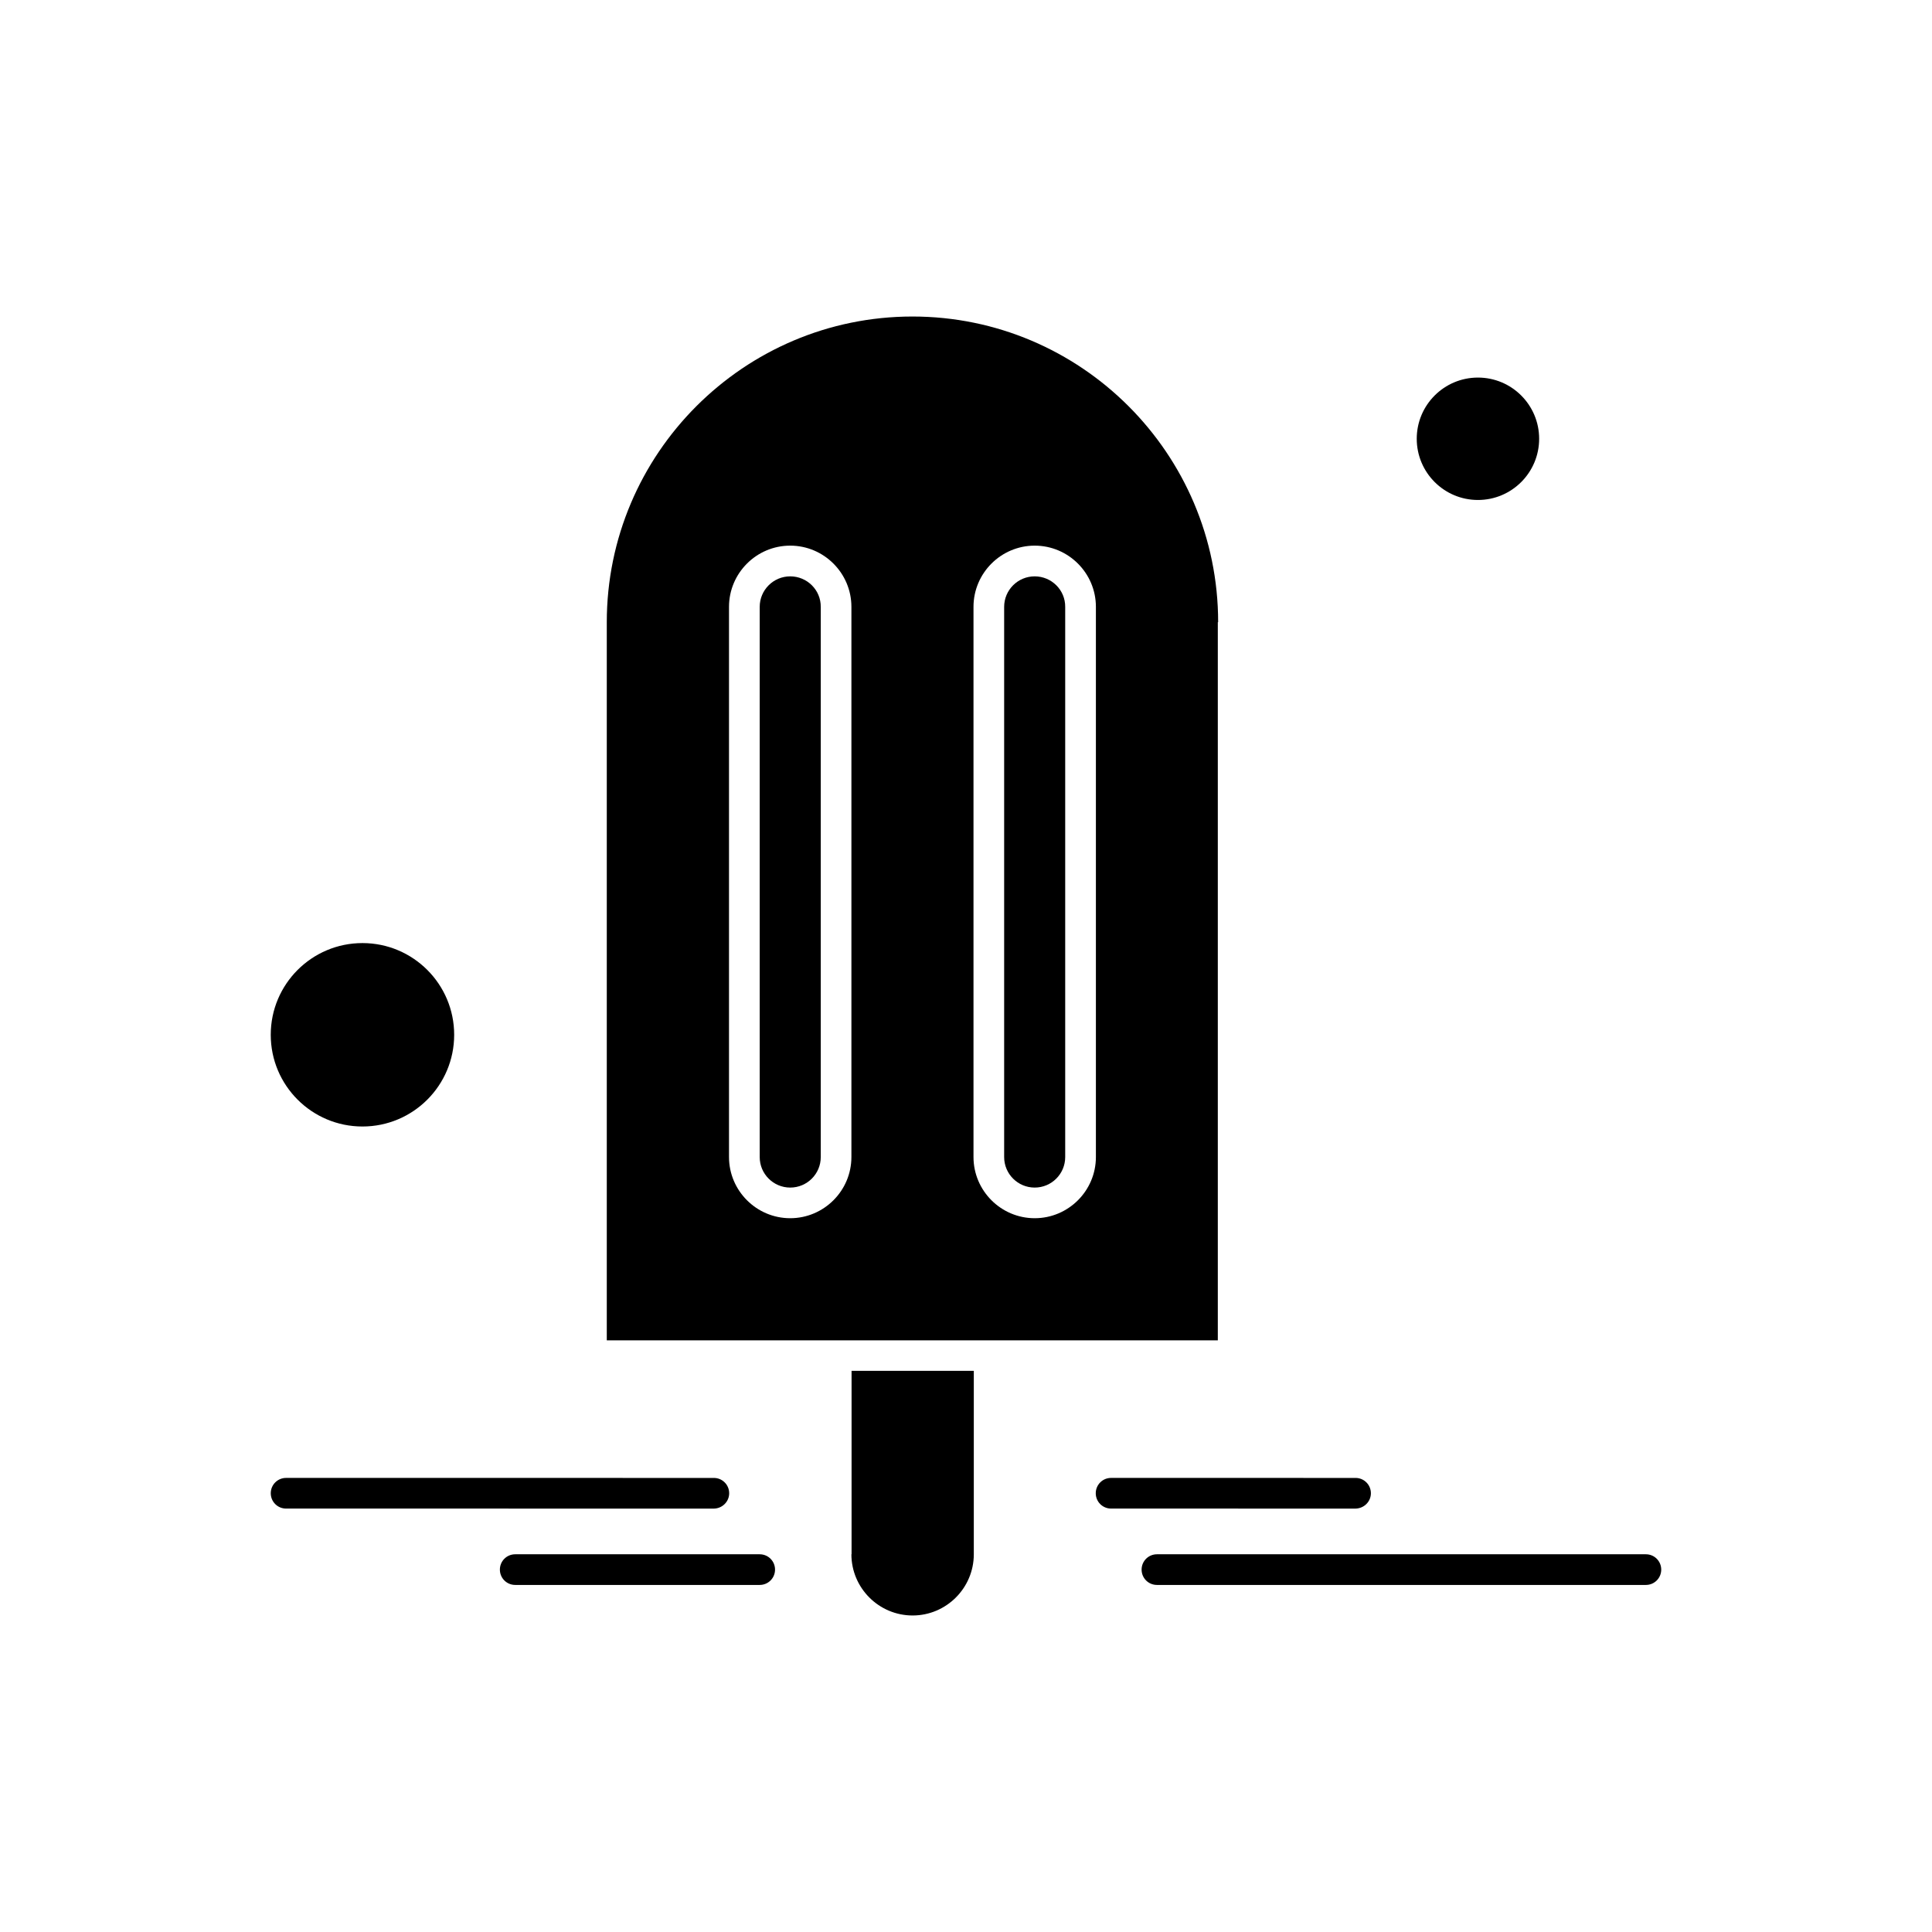
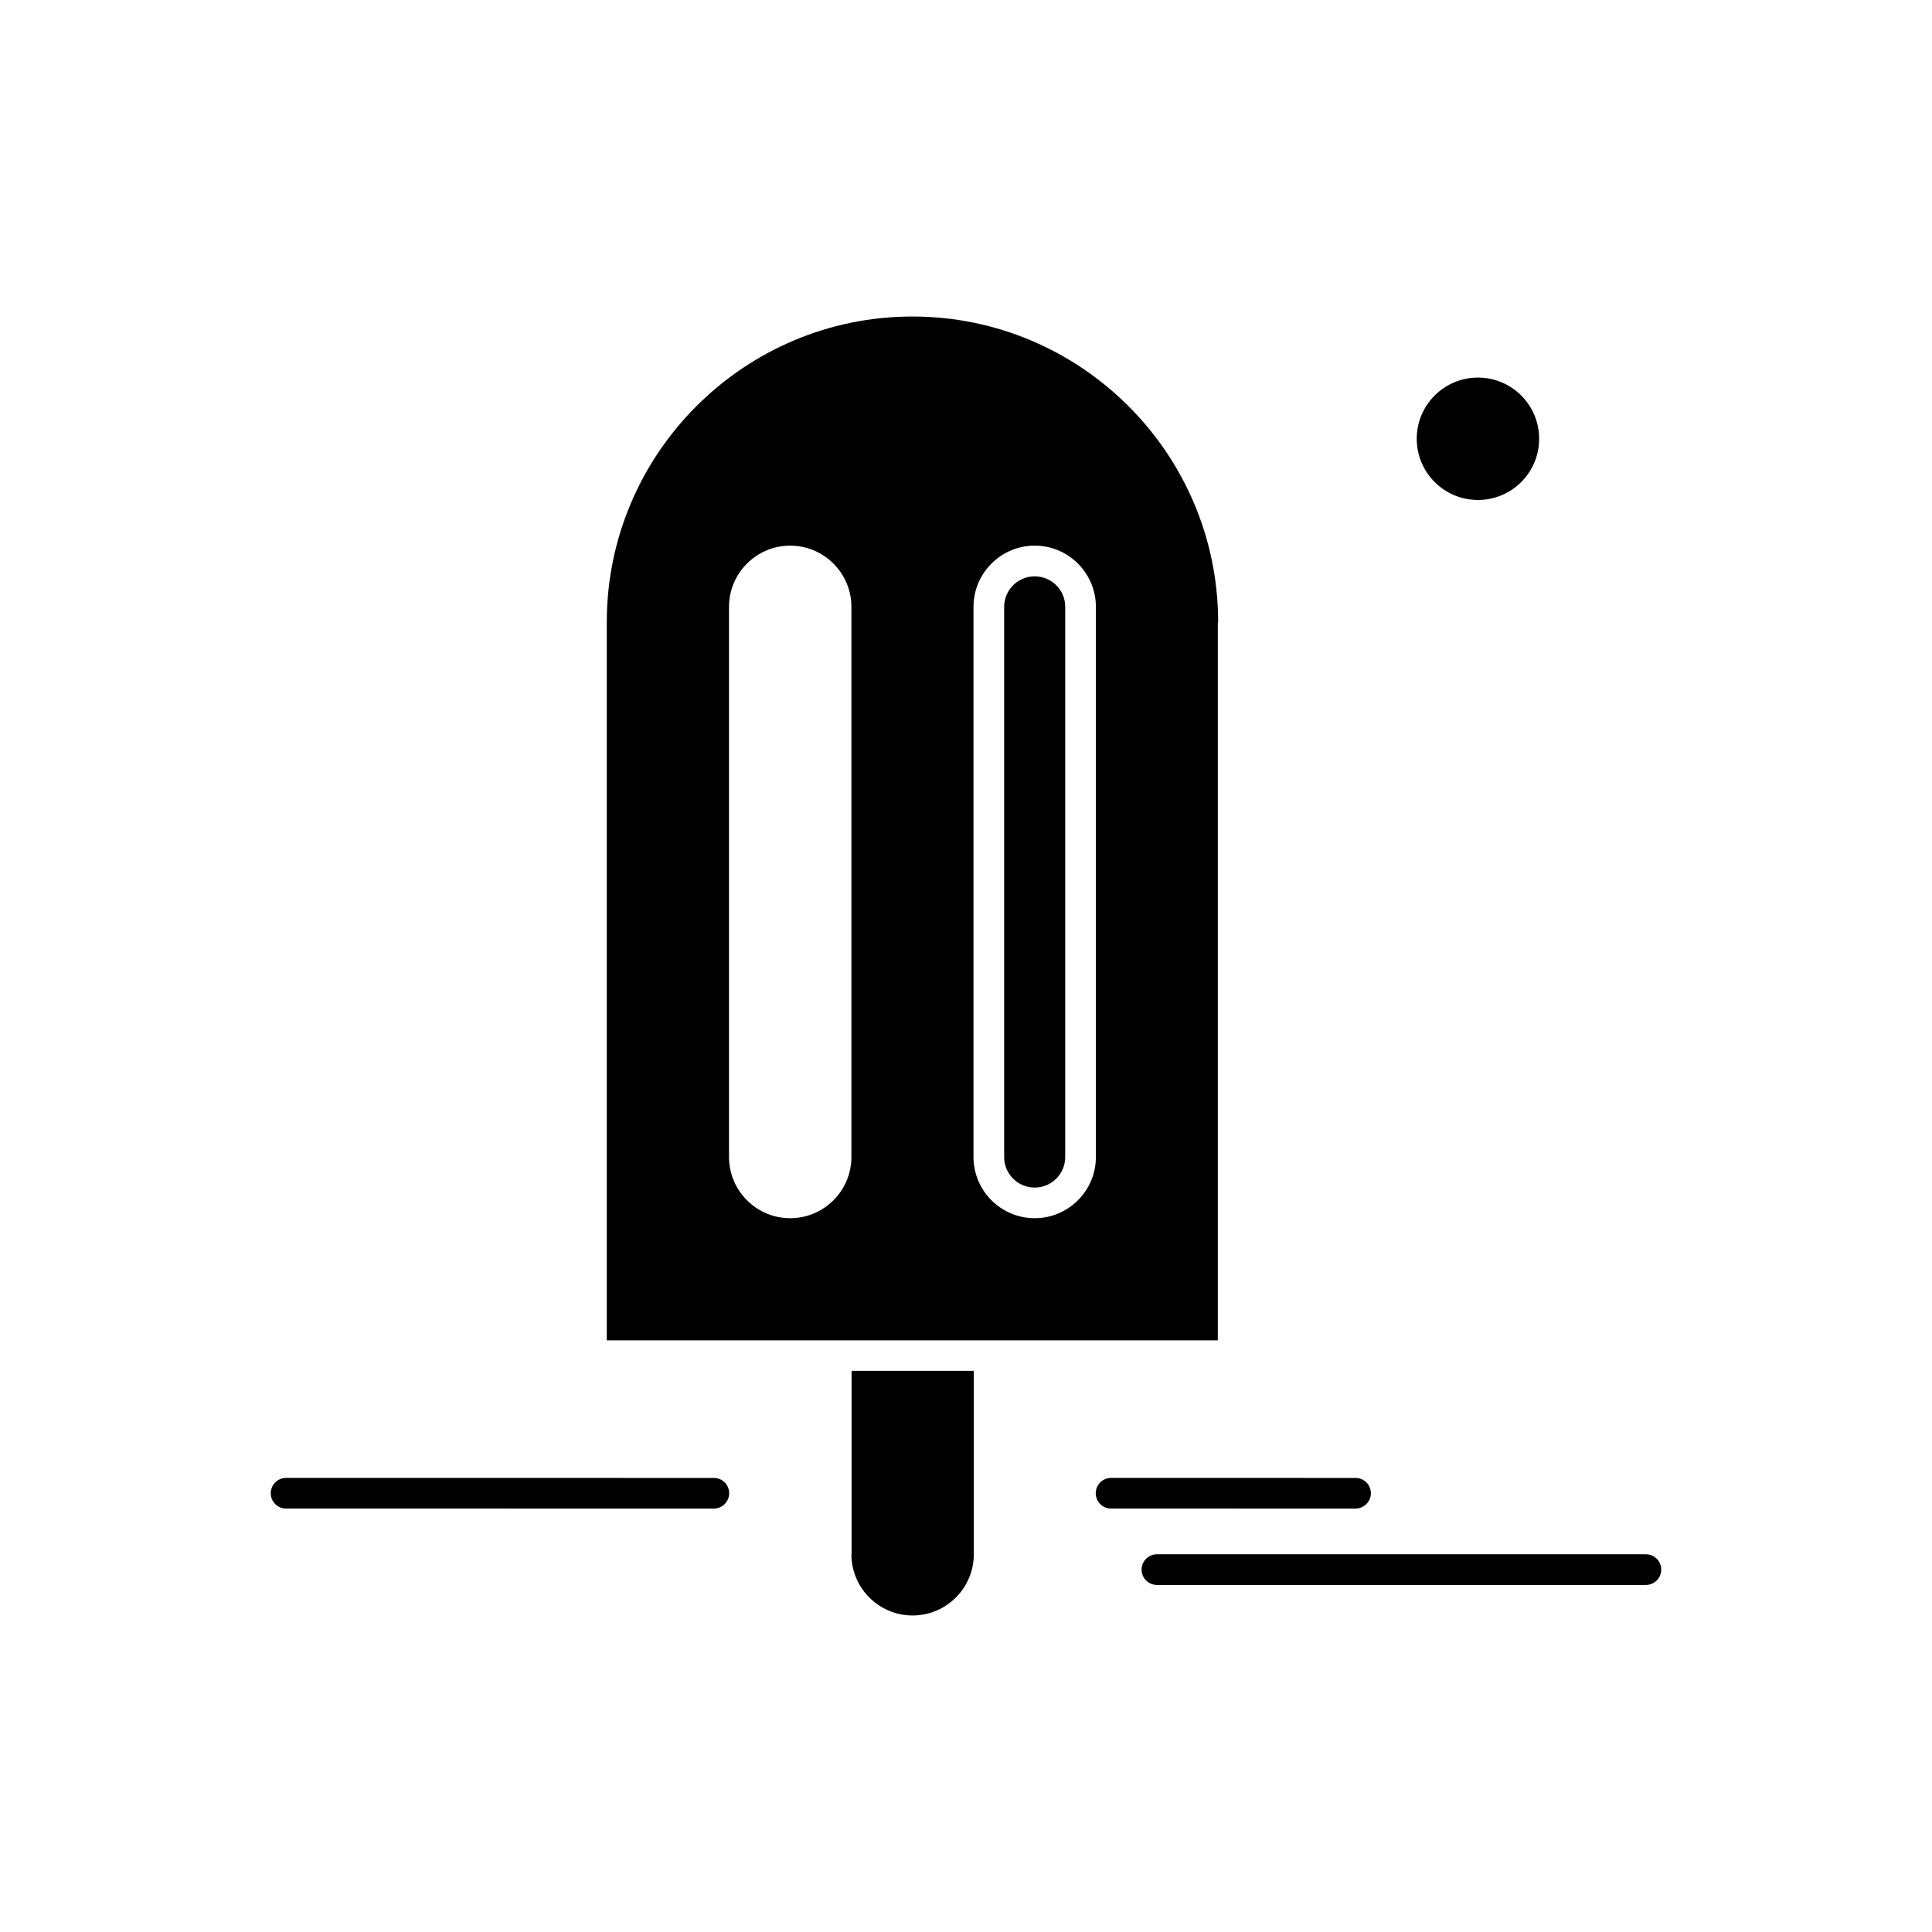
<svg xmlns="http://www.w3.org/2000/svg" fill="#000000" width="800px" height="800px" version="1.1" viewBox="144 144 512 512">
  <g fill-rule="evenodd">
    <path d="m507.3 539.73c0-2.254-1.812-4.062-4.062-4.062l-64.789-0.004c-2.254 0-4.062 1.812-4.062 4.062 0 2.254 1.812 4.062 4.062 4.062l64.789 0.004c2.254-0.043 4.062-1.852 4.062-4.062z" />
    <path d="m580.18 555.9h-129.58c-2.254 0-4.062 1.812-4.062 4.062 0 2.254 1.812 4.062 4.062 4.062h129.58c2.254 0 4.062-1.812 4.062-4.062 0-2.254-1.812-4.062-4.062-4.062z" />
-     <path d="m345.33 555.9h-64.793c-2.254 0-4.062 1.812-4.062 4.062 0 2.254 1.812 4.062 4.062 4.062h64.793c2.254 0 4.062-1.812 4.062-4.062 0-2.254-1.812-4.062-4.062-4.062z" />
    <path d="m337.24 539.73c0-2.254-1.812-4.062-4.062-4.062l-113.36-0.004c-2.254 0-4.062 1.812-4.062 4.062 0 2.254 1.812 4.062 4.062 4.062l113.4 0.004c2.211-0.043 4.023-1.852 4.023-4.062z" />
-     <path d="m353.42 296.74c-4.469 0-8.09 3.621-8.09 8.09v145.8c0 4.469 3.621 8.09 8.09 8.09s8.09-3.621 8.09-8.09v-145.8c0.039-4.473-3.625-8.09-8.09-8.09z" />
    <path d="m466.82 308.89c0-44.668-36.34-81.008-81.008-81.008-44.668 0-81.008 36.34-81.008 81.008v190.31h161.93v-190.31zm-97.188 141.73c0 8.934-7.281 16.219-16.219 16.219-8.934 0-16.219-7.285-16.219-16.219v-145.8c0-8.934 7.285-16.219 16.219-16.219s16.219 7.285 16.219 16.219zm64.793 0c0 8.934-7.281 16.219-16.219 16.219-8.934 0-16.219-7.285-16.219-16.219v-145.8c0-8.934 7.285-16.219 16.219-16.219s16.219 7.285 16.219 16.219z" />
    <path d="m369.63 555.9c0 8.934 7.285 16.219 16.219 16.219s16.219-7.281 16.219-16.219v-48.613h-32.395v48.613z" />
-     <path d="m264.36 418.23c0 13.422-10.883 24.305-24.305 24.305s-24.305-10.883-24.305-24.305 10.883-24.305 24.305-24.305 24.305 10.883 24.305 24.305" />
    <path d="m418.2 296.74c-4.469 0-8.09 3.621-8.09 8.09v145.8c0 4.469 3.621 8.09 8.09 8.09s8.09-3.621 8.09-8.09v-145.8c0.039-4.473-3.621-8.09-8.09-8.09z" />
    <path d="m551.89 260.28c0 8.957-7.262 16.219-16.219 16.219s-16.219-7.262-16.219-16.219c0-8.957 7.262-16.219 16.219-16.219s16.219 7.262 16.219 16.219" />
  </g>
</svg>